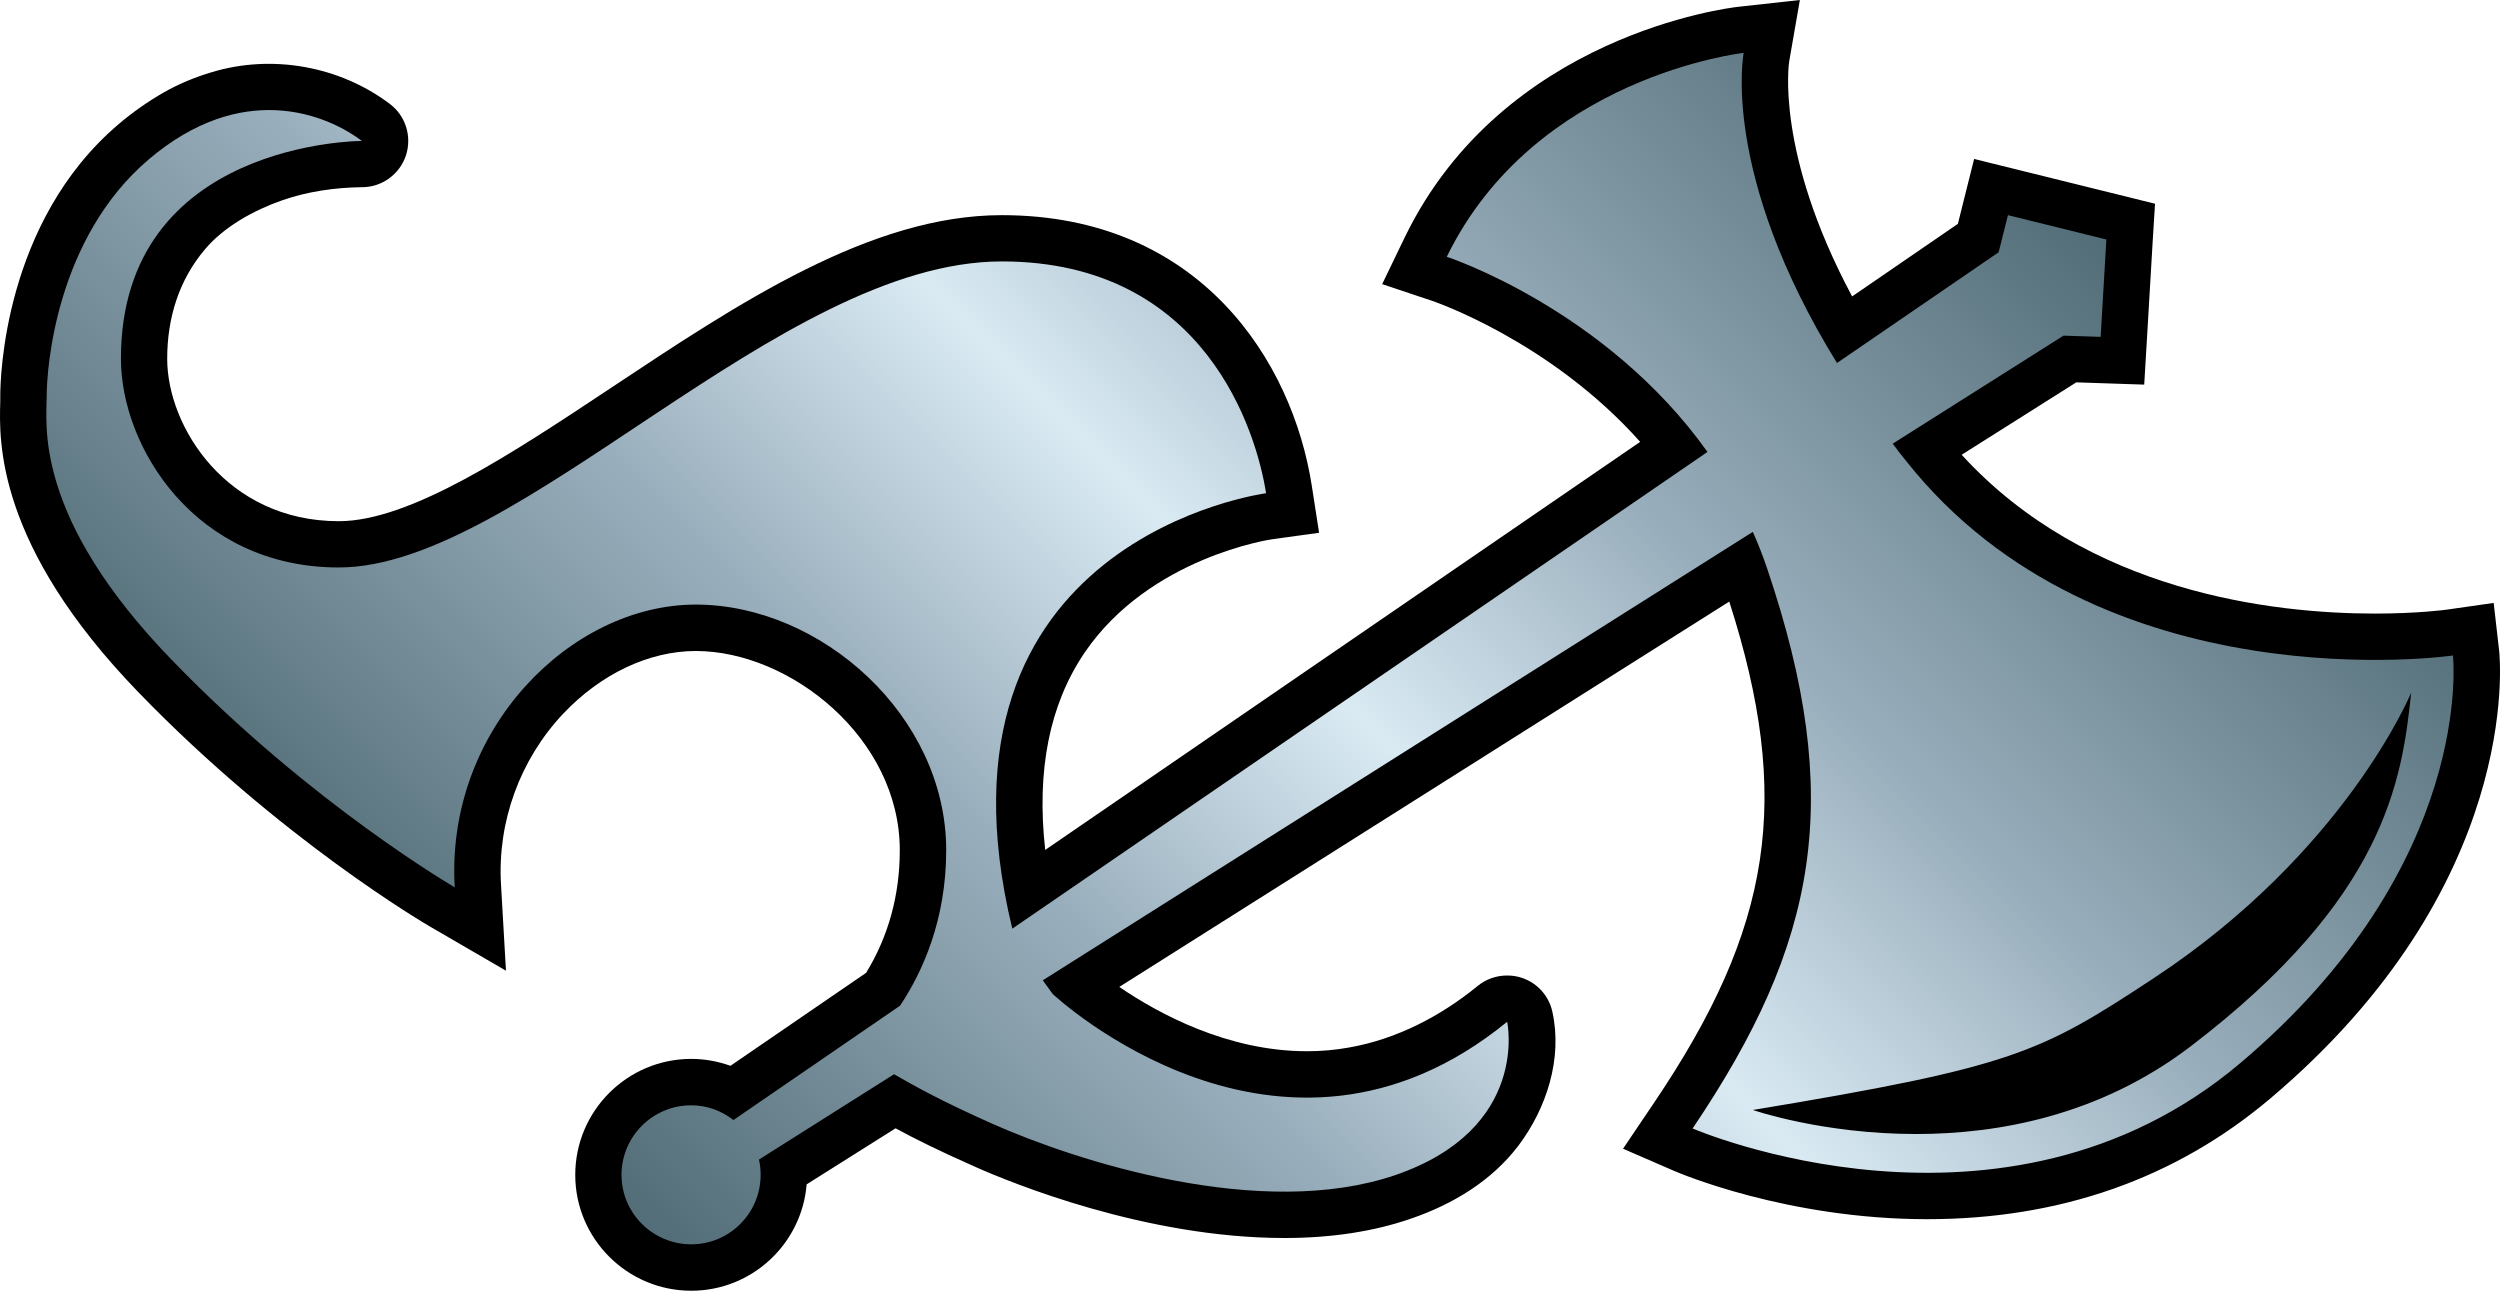
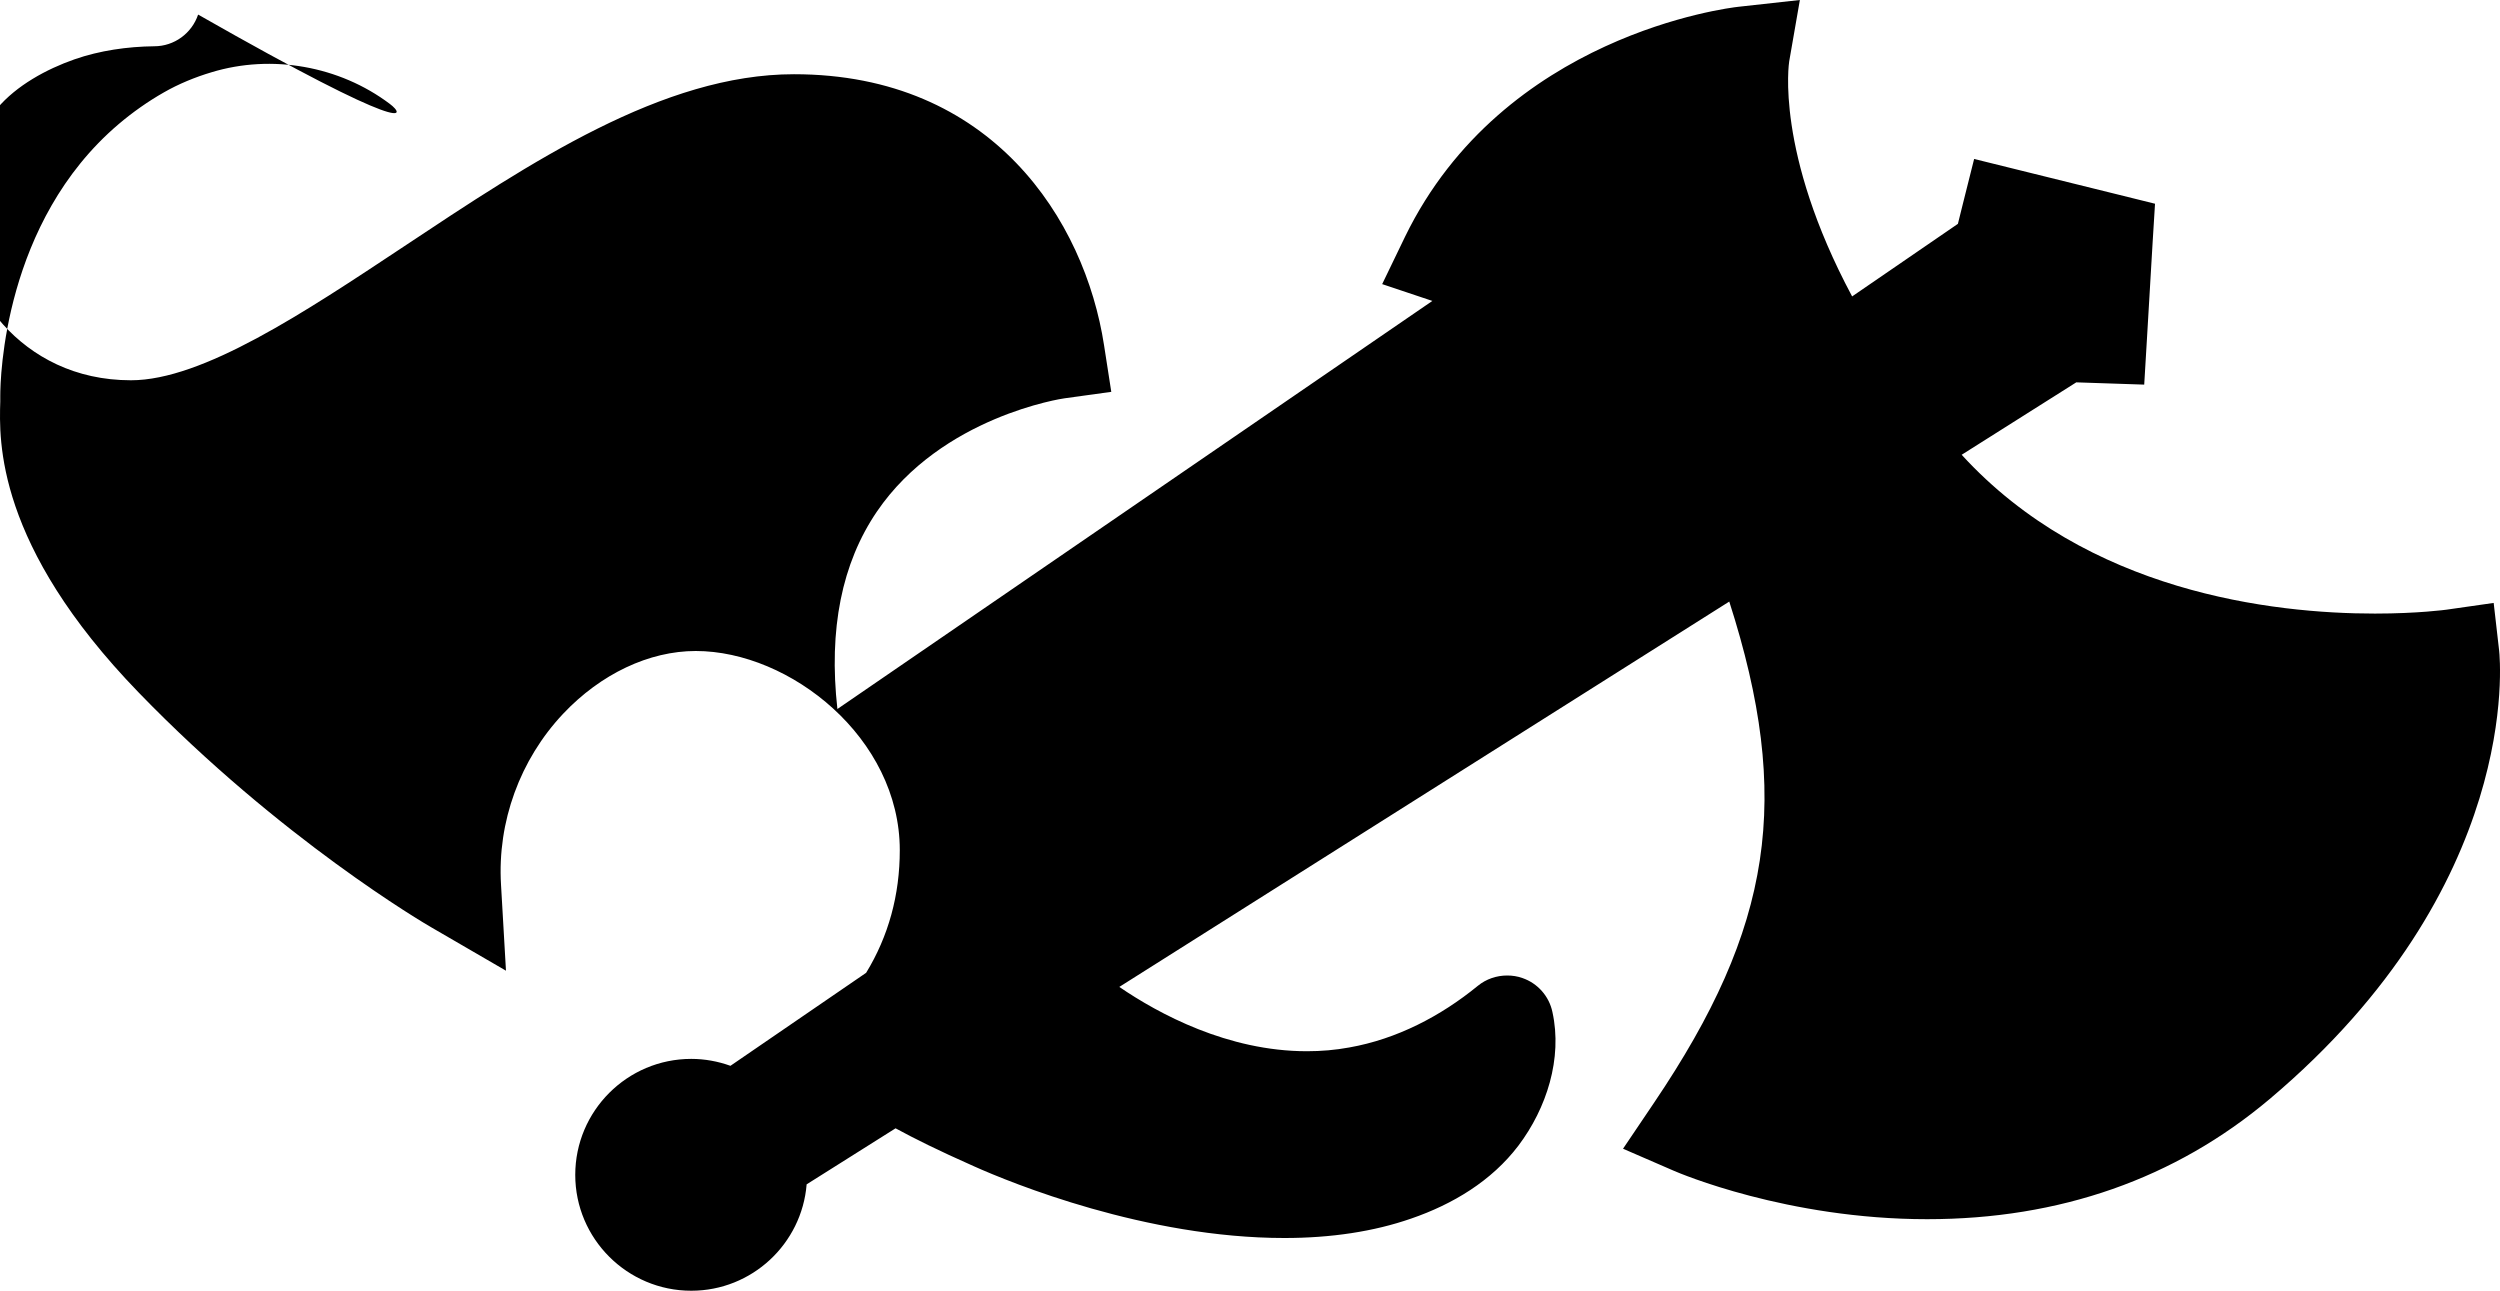
<svg xmlns="http://www.w3.org/2000/svg" xmlns:xlink="http://www.w3.org/1999/xlink" version="1.1" width="600" height="309.778">
  <linearGradient x1="0" y1="0" x2="1" y2="0" id="linearGradient182" gradientUnits="userSpaceOnUse" gradientTransform="matrix(31.837,31.837,31.837,-31.837,118.553,469.441)" spreadMethod="pad">
    <stop style="stop-color:#536e78" offset="0" />
    <stop style="stop-color:#99aebc" offset="0.3" />
    <stop style="stop-color:#d9eaf3" offset="0.5" />
    <stop style="stop-color:#99aebc" offset="0.7" />
    <stop style="stop-color:#536e78" offset="1" />
  </linearGradient>
  <linearGradient x1="0" y1="0" x2="1" y2="0" id="linearGradient2995" xlink:href="#linearGradient182" gradientUnits="userSpaceOnUse" gradientTransform="matrix(31.837,31.837,31.837,-31.837,118.553,469.441)" spreadMethod="pad" />
  <linearGradient x1="0" y1="0" x2="1" y2="0" id="linearGradient2998" xlink:href="#linearGradient182" gradientUnits="userSpaceOnUse" gradientTransform="matrix(293.879,-293.879,293.879,293.879,147.018,286.702)" spreadMethod="pad" />
-   <path d="m 599.785,156.094 -1.302,-11.391 -11.363,1.625 c -0.029,0 -6.739,0.932 -17.123,0.932 -24.591,0 -69.047,-5.123 -99.195,-38.114 l 27.508,-17.382 5.483,0.185 10.819,0.36 0.646,-10.819 1.375,-23.363 0.572,-9.231 -9.009,-2.234 -23.622,-5.843 -10.782,-2.668 -2.705,10.782 -1.191,4.791 -25.385,17.419 C 425.95,36.453 429.375,14.926 429.411,14.714 L 431.968,0 417.254,1.625 c -2.308,0.25 -56.428,6.775 -80.013,55.127 l -5.52,11.437 12.046,4.034 c 0.323,0.111 28.274,9.591 49.874,33.822 l -142.792,97.939 c -2.132,-19.117 1.043,-34.976 9.48,-47.382 15.582,-22.865 44.714,-27.157 45.037,-27.185 l 11.215,-1.551 -1.735,-11.179 c -4.615,-30 -26.862,-65.05 -74.419,-65.05 -31.44,0 -63.102,21.056 -93.749,41.428 -23.696,15.72 -48.176,32.022 -65.373,32.022 -26.871,0 -41.179,-22.643 -41.179,-38.982 0,-9.702 2.769,-18.859 9.083,-26.289 4.615,-5.474 11.825,-9.406 18.536,-11.751 6.092,-2.123 12.729,-3.065 19.145,-3.138 4.8,0 9.019,-3.102 10.532,-7.606 C 98.9,32.779 97.387,27.803 93.528,24.914 81.445,15.831 65.217,12.942 50.762,17.345 46.866,18.499 42.832,20.16 39.334,22.173 35.512,24.342 31.792,26.973 28.478,29.788 0.859,53.262 0.066,90.832 0.066,95.013 l 0,1.338 c -0.286,9.406 -1.08,34.431 33.203,69.841 34.043,35.188 68.807,55.561 70.284,56.391 l 17.88,10.385 -1.191,-20.659 c -0.895,-15.074 4.551,-30 14.899,-40.994 9.046,-9.591 20.659,-15.074 31.837,-15.074 22.643,0 48.97,20.88 48.97,47.807 0,10.754 -2.705,20.631 -8.077,29.428 l -32.566,22.32 c -2.991,-1.08 -6.203,-1.662 -9.406,-1.662 -15.36,0 -27.84,12.48 -27.84,27.84 0,15.323 12.48,27.803 27.84,27.803 14.566,0 26.539,-11.252 27.693,-25.533 l 21.342,-13.449 c 4.505,2.455 10.135,5.262 18.748,9.083 9.092,4.08 41.363,17.243 74.576,17.243 11.206,0 21.453,-1.551 30.388,-4.652 9.997,-3.434 19.329,-9.019 25.782,-17.529 6.748,-8.945 10.606,-20.908 8.151,-32.059 -0.794,-3.785 -3.535,-6.886 -7.172,-8.142 -1.191,-0.433 -2.455,-0.619 -3.683,-0.619 -2.52,0 -5.04,0.831 -7.062,2.492 -8.908,7.283 -19.44,12.766 -30.831,14.779 -3.351,0.619 -6.739,0.905 -10.172,0.905 -18.997,0 -35.585,-8.982 -45.028,-15.434 l 146.392,-92.484 c 15.176,47.308 10.385,78.167 -18.028,120.25 l -7.468,11.068 12.296,5.335 c 1.08,0.47 27.083,11.575 60.684,11.575 31.846,0 59.502,-9.702 82.219,-28.846 60.573,-51.093 55.311,-105.361 55.062,-107.669" />
-   <path d="m 347.229,61.626 c 0,0 38.077,12.471 62.567,46.837 l 0,0 -166.848,114.417 c -22.643,-93.573 60.905,-104.503 60.905,-104.503 l 0,0 c -2.234,-14.456 -14.456,-55.634 -63.425,-55.634 l 0,0 c -53.401,0 -115.709,73.45 -159.122,73.45 l 0,0 c -34.477,0 -52.284,-28.92 -52.284,-50.087 l 0,0 c 0,-52.284 57.831,-52.284 57.831,-52.284 l 0,0 C 77.983,27.148 57.934,19.367 35.688,38.262 l 0,0 C 13.441,57.185 11.207,88.34 11.207,95.014 l 0,0 c 0,6.674 -3.351,28.957 30.074,63.425 l 0,0 c 33.351,34.505 67.856,54.517 67.856,54.517 l 0,0 c -2.234,-37.819 27.803,-67.856 57.841,-67.856 l 0,0 c 30.074,0 60.111,26.714 60.111,58.948 l 0,0 c 0,16.662 -5.631,29.142 -11.077,37.32 l 0,0 -39.988,27.443 c -2.806,-2.197 -6.305,-3.535 -10.126,-3.535 l 0,0 c -9.231,0 -16.736,7.468 -16.736,16.699 l 0,0 c 0,9.194 7.505,16.662 16.736,16.662 l 0,0 c 9.194,0 16.652,-7.468 16.652,-16.662 l 0,0 c 0,-1.302 -0.138,-2.492 -0.397,-3.683 l 0,0 32.419,-20.474 c 4.975,2.843 10.966,6.268 23.622,11.899 l 0,0 c 20.049,8.908 64.542,23.363 96.813,12.259 l 0,0 c 32.271,-11.142 26.714,-36.748 26.714,-36.748 l 0,0 c -54.554,44.539 -109.072,-6.665 -109.072,-6.665 l 0,0 -2.382,-3.286 170.411,-107.632 c 1.228,2.742 2.345,5.594 3.351,8.548 l 0,0 c 18.896,55.634 12.231,90.149 -17.806,134.641 l 0,0 c 0,0 74.567,32.271 131.318,-15.582 l 0,0 c 56.761,-47.844 51.167,-97.93 51.167,-97.93 l 0,0 c 0,0 -84.555,12.259 -131.281,-46.736 l 0,0 c -1.117,-1.366 -2.169,-2.732 -3.175,-4.108 l 0,0 40.994,-25.92 8.908,0.286 1.375,-23.363 -23.622,-5.843 -2.234,8.908 -38.797,26.576 C 412.75,41.502 418.482,12.693 418.482,12.693 l 0,0 c 0,0 -50.087,5.557 -71.253,48.933 m 73.45,204.768 c 62.705,-10.385 69.019,-13.736 96.093,-31.551 l 0,0 c 46.228,-30.397 61.911,-68.613 61.911,-68.613 l 0,0 c -2.197,21.166 -6.268,49.33 -53.004,84.952 l 0,0 c -21.739,16.551 -46.044,20.982 -65.807,20.982 l 0,0 c -22.569,0 -39.194,-5.769 -39.194,-5.769" style="fill:url(#linearGradient2998)" />
+   <path d="m 599.785,156.094 -1.302,-11.391 -11.363,1.625 c -0.029,0 -6.739,0.932 -17.123,0.932 -24.591,0 -69.047,-5.123 -99.195,-38.114 l 27.508,-17.382 5.483,0.185 10.819,0.36 0.646,-10.819 1.375,-23.363 0.572,-9.231 -9.009,-2.234 -23.622,-5.843 -10.782,-2.668 -2.705,10.782 -1.191,4.791 -25.385,17.419 C 425.95,36.453 429.375,14.926 429.411,14.714 L 431.968,0 417.254,1.625 c -2.308,0.25 -56.428,6.775 -80.013,55.127 l -5.52,11.437 12.046,4.034 l -142.792,97.939 c -2.132,-19.117 1.043,-34.976 9.48,-47.382 15.582,-22.865 44.714,-27.157 45.037,-27.185 l 11.215,-1.551 -1.735,-11.179 c -4.615,-30 -26.862,-65.05 -74.419,-65.05 -31.44,0 -63.102,21.056 -93.749,41.428 -23.696,15.72 -48.176,32.022 -65.373,32.022 -26.871,0 -41.179,-22.643 -41.179,-38.982 0,-9.702 2.769,-18.859 9.083,-26.289 4.615,-5.474 11.825,-9.406 18.536,-11.751 6.092,-2.123 12.729,-3.065 19.145,-3.138 4.8,0 9.019,-3.102 10.532,-7.606 C 98.9,32.779 97.387,27.803 93.528,24.914 81.445,15.831 65.217,12.942 50.762,17.345 46.866,18.499 42.832,20.16 39.334,22.173 35.512,24.342 31.792,26.973 28.478,29.788 0.859,53.262 0.066,90.832 0.066,95.013 l 0,1.338 c -0.286,9.406 -1.08,34.431 33.203,69.841 34.043,35.188 68.807,55.561 70.284,56.391 l 17.88,10.385 -1.191,-20.659 c -0.895,-15.074 4.551,-30 14.899,-40.994 9.046,-9.591 20.659,-15.074 31.837,-15.074 22.643,0 48.97,20.88 48.97,47.807 0,10.754 -2.705,20.631 -8.077,29.428 l -32.566,22.32 c -2.991,-1.08 -6.203,-1.662 -9.406,-1.662 -15.36,0 -27.84,12.48 -27.84,27.84 0,15.323 12.48,27.803 27.84,27.803 14.566,0 26.539,-11.252 27.693,-25.533 l 21.342,-13.449 c 4.505,2.455 10.135,5.262 18.748,9.083 9.092,4.08 41.363,17.243 74.576,17.243 11.206,0 21.453,-1.551 30.388,-4.652 9.997,-3.434 19.329,-9.019 25.782,-17.529 6.748,-8.945 10.606,-20.908 8.151,-32.059 -0.794,-3.785 -3.535,-6.886 -7.172,-8.142 -1.191,-0.433 -2.455,-0.619 -3.683,-0.619 -2.52,0 -5.04,0.831 -7.062,2.492 -8.908,7.283 -19.44,12.766 -30.831,14.779 -3.351,0.619 -6.739,0.905 -10.172,0.905 -18.997,0 -35.585,-8.982 -45.028,-15.434 l 146.392,-92.484 c 15.176,47.308 10.385,78.167 -18.028,120.25 l -7.468,11.068 12.296,5.335 c 1.08,0.47 27.083,11.575 60.684,11.575 31.846,0 59.502,-9.702 82.219,-28.846 60.573,-51.093 55.311,-105.361 55.062,-107.669" />
</svg>